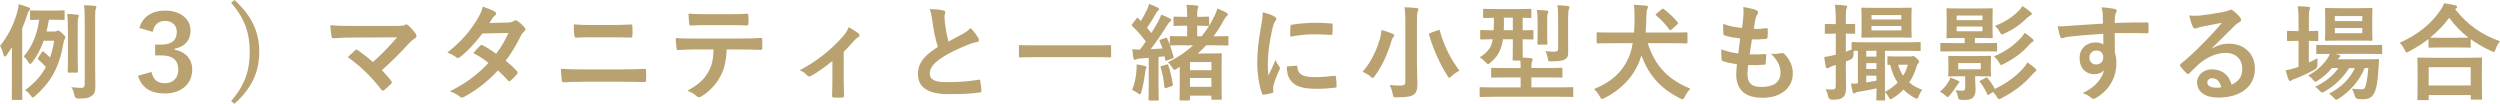
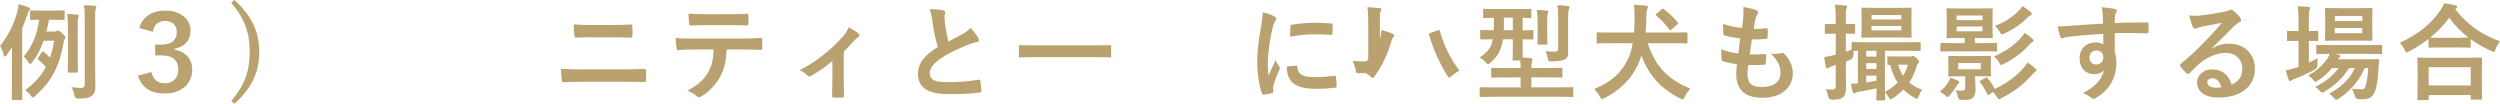
<svg xmlns="http://www.w3.org/2000/svg" id="_レイヤー_2" data-name="レイヤー 2" width="572.11" height="23.76" viewBox="0 0 572.11 23.76">
  <defs>
    <style>
      .cls-1 {
        fill: #b9a26f;
        stroke-width: 0px;
      }
    </style>
  </defs>
  <g id="text">
    <g>
      <g>
        <path class="cls-1" d="M2.71,13.85c0-.84,0-1.94.02-3.02-.38.6-.79,1.2-1.22,1.8-.14.19-.29.31-.38.31-.17,0-.29-.19-.38-.62-.14-.65-.41-1.3-.74-1.8,1.73-2.23,3.1-4.68,3.94-7.78.17-.55.29-1.22.31-1.78.84.24,1.49.41,2.23.7.26.1.41.22.41.38s-.1.29-.26.46c-.14.14-.24.36-.43.98-.34,1.06-.72,2.04-1.13,3v12.46c0,2.38.02,3.55.02,3.67,0,.24,0,.26-.26.26h-1.9c-.22,0-.24-.02-.24-.26,0-.14.02-1.3.02-3.67v-5.09ZM12.41,7.22c.24,0,.43-.05.55-.12.14-.07.22-.12.34-.12.19,0,.38.12.98.67.55.53.67.7.67.91,0,.14-.05.29-.17.43s-.19.38-.31,1.15c-1.03,5.71-3.05,8.81-6.46,11.86-.24.19-.38.31-.5.31-.14,0-.29-.17-.55-.53-.41-.55-.77-.86-1.2-1.18,2.06-1.49,3.62-3.17,4.73-5.26-.65-.74-1.1-1.2-1.68-1.66-.24-.19-.22-.26-.07-.48l.84-1.27c.14-.22.24-.24.43-.07.55.46,1.01.84,1.44,1.3.41-1.15.72-2.42.94-3.84h-2.4c-.7,1.99-1.58,3.62-2.66,4.99-.17.22-.31.34-.43.34s-.24-.14-.41-.43c-.31-.53-.67-.96-1.06-1.3,1.99-2.3,3.12-5.21,3.53-8.4-1.25.02-1.7.05-1.82.05-.24,0-.26-.02-.26-.26v-1.68c0-.24.02-.26.26-.26.14,0,.67.05,2.35.05h2.71c1.66,0,2.18-.05,2.35-.05.22,0,.24.02.24.26v1.68c0,.24-.02.26-.24.26-.17,0-.7-.05-2.35-.05h-1.01c-.17.96-.34,1.85-.55,2.69h1.78ZM15.53,6.77c0-1.58-.02-2.47-.14-3.58.79.02,1.75.1,2.3.17.24.02.34.14.34.24,0,.22-.12.38-.17.58-.07.34-.07.79-.07,2.57v6.46c0,2.04.05,3,.05,3.14,0,.24-.02.26-.26.26h-1.82c-.24,0-.26-.02-.26-.26,0-.17.05-1.1.05-3.14v-6.43ZM21.77,14.67c0,1.68.05,3.74.05,4.94s-.12,1.82-.84,2.33c-.65.46-1.1.62-3.05.62q-.77,0-.91-.77c-.12-.72-.36-1.39-.7-1.85.94.12,1.75.17,2.18.17.65,0,.89-.17.89-.94V4.58c0-1.54-.02-2.3-.17-3.38.89.02,1.7.05,2.47.14.22.02.36.14.36.26,0,.19-.07.34-.14.5-.14.29-.14.79-.14,2.42v10.13Z" />
        <path class="cls-1" d="M31.9,6.38c.74-2.59,2.93-3.96,5.88-3.96,3.53,0,5.83,1.94,5.83,4.61,0,2.16-1.39,3.74-3.72,4.13v.17c2.62.53,4.1,2.18,4.1,4.61,0,3.24-2.5,5.45-6.22,5.45-3.22,0-5.33-1.22-6.19-4.06l3.07-.86c.46,1.82,1.39,2.57,3.1,2.57,1.82,0,3.05-1.18,3.05-3.07,0-2.04-1.1-3.29-3.84-3.29h-1.46v-2.47h1.34c2.52,0,3.62-1.08,3.62-2.88,0-1.63-1.1-2.54-2.74-2.54-1.37,0-2.47.79-2.76,2.5l-3.07-.89Z" />
        <path class="cls-1" d="M53.64,0c3.94,3.55,5.69,7.27,5.69,11.88s-1.73,8.35-5.69,11.88l-.74-.67c3.14-3.58,4.25-6.98,4.25-11.21s-1.08-7.63-4.25-11.21l.74-.67Z" />
      </g>
      <g>
-         <path class="cls-1" d="M90.65,5.93c1.39,0,1.68-.07,1.99-.22.12-.07.24-.12.34-.12.14,0,.29.07.41.19.65.58,1.2,1.18,1.73,1.92.12.19.19.36.19.53,0,.19-.1.36-.31.5-.5.36-.84.58-1.15.91-2.06,2.28-4.3,4.51-6.46,6.43.77.77,1.42,1.51,2.11,2.4.12.14.17.24.17.36s-.07.24-.22.38c-.48.48-1.01.98-1.56,1.42-.12.07-.22.12-.31.12s-.19-.07-.29-.22c-2.33-3-4.75-5.35-7.7-7.46.48-.46,1.3-1.22,1.73-1.61.1-.07.19-.12.26-.12.1,0,.19.07.34.17,1.25.91,2.4,1.75,3.41,2.69,2.02-1.75,3.77-3.6,5.54-5.66l-10.1.05c-1.39,0-3.17.05-4.46.17-.31,0-.38-.14-.43-.43-.14-.84-.24-1.68-.29-2.57,1.63.17,3.58.17,5.23.17h9.84Z" />
-         <path class="cls-1" d="M116.26,5.16c.7-.02,1.01-.17,1.32-.36.17-.12.29-.17.41-.17s.26.07.43.19c.53.31,1.2.96,1.63,1.46.14.14.19.29.19.43s-.07.29-.26.46c-.24.22-.48.46-.72.91-1.03,2.04-2.16,4.01-3.53,5.81.98.79,1.9,1.63,2.59,2.42.1.1.14.22.14.34,0,.1-.05.22-.14.31-.34.41-1.08,1.18-1.49,1.51-.1.07-.19.12-.29.12-.07,0-.17-.05-.26-.14-.58-.67-1.54-1.63-2.33-2.33-2.45,2.64-4.92,4.51-7.66,6-.22.12-.41.22-.6.22-.14,0-.29-.07-.46-.22-.77-.62-1.44-.94-2.28-1.22,3.72-1.9,6.12-3.62,8.83-6.5-.91-.74-1.99-1.49-3.46-2.26.53-.58,1.03-1.2,1.58-1.7.1-.1.19-.17.31-.17.07,0,.14.05.24.1.86.41,1.92,1.1,3.1,1.92,1.15-1.49,2.04-3.05,2.81-4.75l-5.95.12c-1.97,2.52-3.53,4.18-5.14,5.4-.17.12-.31.22-.48.22-.12,0-.26-.05-.38-.17-.6-.43-1.22-.77-2.02-1.1,3.36-2.66,5.16-4.87,6.79-7.54.77-1.3,1.08-1.94,1.3-2.95.82.29,2.06.7,2.81,1.18.19.1.26.24.26.38,0,.17-.12.36-.29.48-.22.14-.38.34-.5.5-.19.34-.34.58-.74,1.2l4.22-.1Z" />
        <path class="cls-1" d="M133.25,18.72c-1.56,0-3.14.02-4.32.12-.24,0-.31-.14-.36-.46-.1-.55-.14-1.37-.22-2.64,1.73.12,3.46.14,4.97.14h8.74c2.66,0,4.3-.07,5.4-.12.31,0,.38.12.38.43.05.67.05,1.42,0,2.09,0,.36-.05.5-.36.5-1.15-.05-3.62-.07-5.26-.07h-8.98ZM135.46,8.52c-1.51,0-2.57.05-3.67.1-.24,0-.31-.14-.34-.5-.12-.74-.14-1.56-.14-2.54,1.51.12,2.64.14,4.08.14h4.75c1.85,0,3.29-.07,4.32-.12.19,0,.26.12.26.41.05.7.05,1.44,0,2.14-.02.34-.07.46-.31.46-1.13-.05-2.66-.07-4.2-.07h-4.75Z" />
        <path class="cls-1" d="M166.3,11.31c-.14,2.69-.48,4.3-1.42,6.12-.96,1.87-2.69,3.62-4.22,4.54-.26.17-.5.29-.72.29-.17,0-.34-.07-.5-.24-.48-.48-1.3-.96-2.14-1.27,2.35-1.27,3.77-2.45,4.78-4.27.89-1.58,1.13-2.88,1.22-5.16h-4.56c-1.2,0-2.38.07-3.6.14-.22.02-.29-.14-.31-.46-.12-.67-.19-1.58-.19-2.3,1.34.12,2.69.12,4.08.12h10.78c1.87,0,3.26-.05,4.68-.14.24,0,.26.14.26.48.02.31.02,1.54,0,1.85,0,.31-.14.41-.36.41-1.25-.05-2.9-.1-4.56-.1h-3.22ZM161.54,5.74c-1.1,0-2.06.05-3.41.1-.31,0-.38-.12-.41-.41-.07-.58-.1-1.44-.17-2.3,1.68.1,2.9.12,3.98.12h5.38c1.34,0,2.86-.02,4.06-.1.24,0,.29.14.29.46.05.58.05,1.18,0,1.75,0,.34-.05.46-.31.46-1.3-.05-2.71-.07-4.03-.07h-5.38Z" />
        <path class="cls-1" d="M193.08,17.98c0,1.15.05,2.69.07,3.91.02.29-.12.41-.41.43-.62.05-1.32.05-1.94,0-.26-.02-.41-.14-.38-.43.02-1.37.07-2.57.07-3.84v-4.1c-1.63,1.37-3.74,2.83-4.97,3.46-.1.07-.22.1-.31.1-.17,0-.36-.1-.48-.24-.43-.5-1.08-.98-1.73-1.2,3.77-1.97,7.03-4.49,9.96-7.8.55-.65.96-1.25,1.27-2.06.82.48,1.82,1.1,2.21,1.44.17.14.26.31.26.43,0,.17-.12.34-.36.46-.31.17-.86.74-1.08.98-.62.72-1.34,1.51-2.18,2.33v6.14Z" />
        <path class="cls-1" d="M215.88,2.38c.29.07.43.19.43.38,0,.34-.17.67-.17,1.01,0,.48.07,1.06.12,1.61.22,1.68.46,2.88.77,4.13,1.2-.65,2.06-1.1,3.41-1.82.7-.41,1.27-.82,1.66-1.3.77.79,1.39,1.63,1.75,2.26.1.14.17.34.17.5,0,.24-.14.43-.48.48-.72.12-1.54.41-2.3.72-2.06.84-3.98,1.73-5.64,2.81-2.09,1.37-2.83,2.5-2.83,3.62,0,1.42,1.06,2.02,3.82,2.02,3.02,0,5.47-.22,7.32-.55.26-.05.38,0,.43.29.12.65.19,1.51.24,2.23.02.26-.14.38-.43.41-2.18.29-4.1.36-7.15.36-4.54,0-6.94-1.49-6.94-4.61,0-2.66,1.75-4.42,4.56-6.19-.58-1.85-1.01-4.01-1.25-5.86-.17-1.27-.34-2.11-.62-2.78,1.15,0,2.26.07,3.14.29Z" />
        <path class="cls-1" d="M236.49,13.08c-2.16,0-2.9.05-3.05.05-.24,0-.26-.02-.26-.24v-2.33c0-.22.02-.24.26-.24.14,0,.89.05,3.05.05h14.47c2.16,0,2.9-.05,3.05-.05.24,0,.26.02.26.24v2.33c0,.22-.02.24-.26.24-.14,0-.89-.05-3.05-.05h-14.47Z" />
-         <path class="cls-1" d="M271.2,10.35c-2.3,0-3.05.05-3.22.05-.12,0-.17,0-.22-.02.29.82.55,1.7.79,2.62.05.22,0,.31-.29.41l-1.18.43c-.34.12-.38.07-.43-.19l-.14-.77-1.39.14v6.58c0,2.21.05,3.02.05,3.14,0,.24-.02.26-.26.26h-1.82c-.24,0-.26-.02-.26-.26,0-.14.05-.94.05-3.14v-6.36l-1.92.14c-.41.02-.72.1-.91.19-.14.07-.22.1-.36.1-.17,0-.26-.14-.31-.38-.1-.58-.19-1.27-.26-2.04.65.07,1.15.1,1.75.1.48-.6.91-1.22,1.34-1.85-.91-1.25-1.97-2.45-3.1-3.53-.1-.1-.12-.17-.12-.22,0-.1.07-.17.17-.31l.89-1.18c.19-.24.26-.26.43-.07l.6.62c.5-.82,1.03-1.75,1.44-2.66.22-.48.31-.79.43-1.27.7.26,1.42.58,1.99.86.22.12.31.24.31.38s-.1.24-.22.31c-.19.12-.29.26-.46.58-.72,1.27-1.3,2.23-2.09,3.36l1.01,1.18c.55-.89,1.08-1.78,1.58-2.69.26-.5.48-.96.67-1.51.65.26,1.42.55,1.99.89.22.12.29.19.29.34,0,.17-.07.26-.26.38-.24.17-.38.38-.74.94-1.25,1.99-2.54,3.86-3.7,5.35.89-.02,1.8-.1,2.71-.17-.19-.55-.41-1.08-.65-1.61-.1-.22-.05-.31.24-.41l1.08-.38c.26-.1.31-.05.41.14.22.46.41.91.6,1.42v-1.73c0-.24.02-.26.26-.26.17,0,.91.05,3.22.05h.48v-2.42h-.46c-1.73,0-2.28.05-2.4.05-.24,0-.26-.02-.26-.26v-1.61c0-.24.02-.26.26-.26.12,0,.67.05,2.4.05h.46v-.22c0-1.3-.02-1.92-.17-2.54.89.02,1.54.07,2.35.17.24,0,.38.12.38.26,0,.19-.07.31-.14.48-.1.22-.12.58-.12,1.39v.46h.05c1.7,0,2.23-.05,2.38-.05.26,0,.29.02.29.26v1.61c0,.24-.02.26-.29.26-.14,0-.67-.05-2.38-.05h-.05v2.42h1.01c1.22-1.49,2.21-3.1,3.02-4.78.29-.6.43-1.01.58-1.58.74.29,1.61.67,2.09.98.19.12.31.24.31.41,0,.14-.07.24-.26.36-.19.19-.34.34-.67.94-.74,1.37-1.51,2.57-2.33,3.67,2.23,0,3-.05,3.14-.05.24,0,.26.02.26.26v1.61c0,.26-.02.29-.26.29-.14,0-.91-.05-3.17-.05h-1.66c-.58.65-1.22,1.27-1.92,1.87h2.81c1.54,0,2.26-.05,2.42-.05.24,0,.26.02.26.26,0,.17-.05.89-.05,3.41v2.52c0,3.34.05,4.03.05,4.18,0,.24-.02.26-.26.26h-1.87c-.24,0-.26-.02-.26-.26v-.67h-4.9v.82c0,.26-.02.29-.29.29h-1.8c-.26,0-.29-.02-.29-.29,0-.12.05-.82.05-4.06v-3.36c-.22.14-.43.29-.65.41-.26.17-.43.29-.55.29-.17,0-.29-.14-.5-.5-.29-.48-.62-.89-1.01-1.22,2.33-1.15,4.2-2.45,5.76-3.89h-1.85ZM260.06,16.25c.05-.53.07-.94.05-1.51.72.1,1.44.22,1.85.34.29.07.41.19.41.29,0,.12-.02.22-.12.36-.07.12-.14.48-.19.89-.17,1.32-.46,3.02-.86,4.39-.12.41-.19.58-.34.58-.12,0-.29-.1-.53-.29-.31-.24-.77-.5-1.25-.7.53-1.27.86-2.74.98-4.34ZM266.95,14.76c.29-.07.34-.07.41.17.43,1.27.77,2.69,1.03,4.32.05.24.07.34-.26.46l-1.2.41c-.36.12-.43.07-.46-.19-.17-1.73-.43-3.19-.86-4.46-.07-.24-.05-.31.24-.38l1.1-.31ZM272.33,14.21v1.85h4.9v-1.85h-4.9ZM277.22,19.87v-2.02h-4.9v2.02h4.9Z" />
        <path class="cls-1" d="M291.53,3.72c.41.22.55.36.55.58,0,.17-.05.24-.36.72-.24.43-.36.77-.58,1.7-.67,2.98-1.01,5.93-1.01,7.75,0,1.18.05,1.97.14,2.81.5-1.1.94-1.9,1.63-3.58.19.6.5.98.84,1.51.07.12.17.26.17.36,0,.17-.05.26-.12.38-.55,1.25-1.01,2.28-1.37,3.62-.05.14-.07.41-.07.74,0,.29.05.48.05.67,0,.17-.1.26-.31.31-.6.17-1.27.31-1.97.38-.17.02-.26-.1-.31-.26-.67-1.68-1.1-4.73-1.1-7.15,0-2.16.26-4.78.82-7.87.31-1.78.43-2.57.43-3.58,1.08.26,1.85.5,2.57.89ZM296.66,15.03c.19-.02.24.1.24.36.14,1.66,1.3,2.26,3.91,2.26,1.8,0,2.98-.12,4.58-.31.24-.02.29,0,.34.31.07.5.14,1.44.14,2.06,0,.29,0,.31-.41.36-1.63.19-2.78.26-3.91.26-3.55,0-5.21-.58-6.24-1.99-.6-.77-.84-1.99-.84-3.12l2.18-.19ZM295.32,6.05c.02-.29.1-.36.34-.41,1.42-.26,4.1-.43,5.21-.43,1.44,0,2.54.05,3.55.14.5.02.55.07.55.31,0,.72,0,1.37-.05,2.04-.02.22-.1.31-.31.29-1.44-.1-2.69-.14-3.91-.14-1.61,0-3.17.14-5.45.55.02-1.34.02-1.94.07-2.35Z" />
-         <path class="cls-1" d="M315.77,8.95c.19-.7.34-1.42.38-2.09.79.19,1.78.55,2.5.84.26.12.41.24.41.38,0,.17-.07.29-.19.38-.14.17-.34.48-.46.96-.84,2.86-2.02,5.54-3.79,7.97-.22.31-.34.46-.46.46s-.26-.12-.53-.34c-.53-.46-1.27-.86-1.8-1.08,1.9-2.18,3.17-4.87,3.94-7.49ZM324.26,14.47c0,1.68.1,3.6.1,4.78,0,1.34-.29,2.02-.86,2.42-.65.43-1.54.58-3.89.6-.74,0-.74.02-.89-.74-.17-.79-.41-1.61-.72-2.09.96.12,1.66.14,2.54.14.77,0,1.06-.17,1.06-.94V5.09c0-1.54-.02-2.3-.19-3.43.89.02,1.97.1,2.78.19.24.02.41.14.41.26,0,.22-.1.36-.17.53-.14.29-.17.77-.17,2.4v9.43ZM329.06,6.91c.34-.12.36-.12.43.14.98,3.53,2.59,6.62,4.49,9.1-.5.26-1.25.77-1.8,1.27-.26.24-.41.36-.53.36-.14,0-.24-.14-.43-.46-1.61-2.52-3.31-6.17-4.18-9.36-.07-.29-.02-.31.34-.43l1.68-.62Z" />
+         <path class="cls-1" d="M315.77,8.95c.19-.7.34-1.42.38-2.09.79.19,1.78.55,2.5.84.26.12.41.24.41.38,0,.17-.07.29-.19.38-.14.17-.34.48-.46.96-.84,2.86-2.02,5.54-3.79,7.97-.22.31-.34.46-.46.46s-.26-.12-.53-.34c-.53-.46-1.27-.86-1.8-1.08,1.9-2.18,3.17-4.87,3.94-7.49Zc0,1.68.1,3.6.1,4.78,0,1.34-.29,2.02-.86,2.42-.65.43-1.54.58-3.89.6-.74,0-.74.02-.89-.74-.17-.79-.41-1.61-.72-2.09.96.12,1.66.14,2.54.14.77,0,1.06-.17,1.06-.94V5.09c0-1.54-.02-2.3-.19-3.43.89.02,1.97.1,2.78.19.24.02.41.14.41.26,0,.22-.1.36-.17.53-.14.29-.17.77-.17,2.4v9.43ZM329.06,6.91c.34-.12.36-.12.43.14.98,3.53,2.59,6.62,4.49,9.1-.5.26-1.25.77-1.8,1.27-.26.24-.41.36-.53.36-.14,0-.24-.14-.43-.46-1.61-2.52-3.31-6.17-4.18-9.36-.07-.29-.02-.31.34-.43l1.68-.62Z" />
        <path class="cls-1" d="M341.85,22.15c-2.11,0-2.86.05-3,.05-.24,0-.24-.02-.24-.26v-1.75c0-.22,0-.24.24-.24.14,0,.89.05,3,.05h6.14v-2.28h-3.17c-2.33,0-3.14.05-3.29.05-.26,0-.29-.02-.29-.26v-1.7c0-.26.02-.29.29-.29.14,0,.96.05,3.29.05h3.17c0-.6-.02-1.13-.07-1.7h-1.51c-.24,0-.26-.02-.26-.29,0-.14.05-.94.05-2.69v-1.9h-2.26c-.12.82-.29,1.54-.53,2.16-.48,1.32-1.22,2.26-2.35,3.19-.26.24-.41.36-.53.36-.14,0-.26-.14-.55-.46-.43-.46-.89-.84-1.37-1.1,1.34-.84,2.26-1.82,2.66-2.86.12-.34.24-.77.34-1.3-1.8.02-2.5.05-2.62.05-.24,0-.26-.02-.26-.29v-1.61c0-.24.02-.26.26-.26.12,0,.86.05,2.83.05.02-.5.05-1.03.05-1.63v-1.22c-1.51.02-2.09.05-2.21.05-.24,0-.26-.02-.26-.26v-1.58c0-.24.02-.26.26-.26.14,0,.84.05,2.93.05h4.66c2.09,0,2.78-.05,2.93-.05.24,0,.26.02.26.26v1.58c0,.24-.02.26-.26.26-.12,0-.58-.02-1.73-.05v2.86c1.51,0,2.09-.05,2.21-.05.24,0,.26.02.26.26v1.61c0,.26-.02.29-.26.29-.12,0-.7-.02-2.21-.05v1.9c0,1.15,0,1.87.02,2.28.65.02,1.25.07,1.9.14.19.02.34.14.34.29,0,.19-.05.34-.12.5-.1.24-.14.6-.14,1.46h3.53c2.35,0,3.17-.05,3.31-.05.24,0,.26.02.26.29v1.7c0,.24-.02.26-.26.26-.14,0-.96-.05-3.31-.05h-3.53v2.28h6.36c2.11,0,2.83-.05,2.98-.05.24,0,.24.02.24.24v1.75c0,.24,0,.26-.24.26-.14,0-.86-.05-2.98-.05h-14.95ZM346.2,6.91v-2.86h-2.04v1.54c0,.46,0,.91-.02,1.32h2.06ZM351.86,4.68c0-.84-.02-1.54-.17-2.4.91.02,1.44.07,2.26.14.24.02.36.14.36.26,0,.17-.02.26-.1.41-.1.19-.14.55-.14,1.58v2.98c0,1.46.05,2.14.05,2.28,0,.26-.02.29-.29.29h-1.75c-.24,0-.26-.02-.26-.29,0-.14.05-.82.05-2.28v-2.98ZM358.85,8.81c0,1.25.02,2.33.02,3.17,0,.74-.12,1.2-.7,1.58-.43.29-1.32.48-3.12.48-.72,0-.74,0-.86-.74-.1-.55-.26-1.08-.53-1.61.79.1,1.49.14,2.02.14.7,0,.89-.22.89-.79v-6.79c0-1.3-.02-2.18-.19-3.05.91.02,1.56.07,2.4.17.24.02.38.14.38.26,0,.22-.07.38-.14.55-.12.26-.17.77-.17,2.02v4.61Z" />
        <path class="cls-1" d="M368.71,9.89c-2.18,0-2.93.05-3.07.05-.24,0-.26-.02-.26-.26v-2.02c0-.24.02-.26.26-.26.14,0,.89.05,3.07.05h5.23c.07-1.08.12-2.26.12-3.48,0-1.56-.05-2.21-.14-2.86.82.02,1.94.1,2.74.17.36.05.46.14.46.29,0,.17-.07.31-.14.5-.12.24-.19.62-.22,1.78-.02,1.22-.07,2.42-.17,3.6h6.22c2.21,0,2.93-.05,3.1-.05.24,0,.26.02.26.26v2.02c0,.24-.02.26-.26.26-.17,0-.89-.05-3.1-.05h-5.74c1.75,5.4,4.8,8.38,9.74,10.39-.5.58-.94,1.22-1.27,1.87-.22.41-.31.58-.48.58-.12,0-.29-.07-.55-.19-4.13-2.11-7.03-4.87-8.88-9.84-.24.77-.5,1.49-.82,2.16-1.44,3.12-4.01,5.74-7.63,7.58-.29.12-.46.22-.58.22-.17,0-.26-.17-.48-.55-.34-.62-.79-1.22-1.32-1.73,4.1-1.7,6.38-3.89,7.8-6.96.48-1.01.82-2.21,1.03-3.53h-4.92ZM380.26,2.14c.24-.22.29-.19.5-.05,1.13.86,2.16,1.8,3.17,3.02.17.19.17.24-.1.48l-1.3,1.15c-.29.24-.31.26-.48.05-.86-1.2-1.92-2.3-3.02-3.22-.1-.07-.14-.14-.14-.22s.07-.14.22-.26l1.15-.96Z" />
        <path class="cls-1" d="M399.89,16.83c0,2.21.96,3.07,3.19,3.07,2.81,0,4.37-1.08,4.37-3.24,0-1.34-.34-2.45-2.16-4.37.96.12,1.49,0,2.45-.14.17-.05.36-.02.5.1,1.32,1.25,2.04,2.88,2.04,4.51,0,3.41-2.78,5.62-6.91,5.62s-6.05-1.92-6.05-5.42c0-.5.07-1.18.17-2.26-1.44-.22-2.4-.43-3.26-.72-.17-.05-.24-.17-.26-.46-.07-.74-.1-1.49-.05-2.23,1.44.53,2.52.79,3.89.94.12-.89.31-2.45.41-3.43-1.68-.22-2.54-.36-3.46-.67-.29-.07-.38-.19-.38-.41-.02-.58-.07-1.37-.07-2.23,1.63.53,2.78.74,4.34.91.19-1.39.26-2.04.31-2.76.05-.67.05-1.37-.02-2.02,1.1.14,2.35.46,2.88.67.34.12.53.34.53.55,0,.17-.07.31-.19.46-.17.17-.29.48-.43,1.03-.12.55-.26,1.37-.38,2.26.96.07,1.94,0,2.95-.14.17,0,.24.12.24.29.02.58.02,1.25-.05,1.8,0,.26-.1.34-.38.36-1.06.12-2.14.14-3.19.12-.14.84-.38,2.47-.53,3.43,1.27.02,2.26,0,3.41-.07.31-.05.38.05.38.26,0,.43-.05,1.3-.12,1.8-.02.29-.1.38-.34.38-1.2.1-2.45.1-3.67.07-.12.94-.14,1.51-.14,1.94Z" />
        <path class="cls-1" d="M422.4,15.1c0,2.3.07,3.6.07,4.8,0,1.32-.22,1.97-.74,2.38-.53.41-1.06.53-2.45.53q-.74.02-.91-.72c-.14-.74-.38-1.27-.58-1.68.53.07.94.07,1.54.07s.77-.22.77-.91v-4.7l-.72.22c-.43.14-.72.31-.86.41-.12.1-.24.14-.36.14-.14,0-.24-.07-.31-.31-.17-.65-.29-1.42-.38-2.28.72-.1,1.37-.22,2.21-.43l.43-.1v-4.82h-.14c-1.51,0-1.99.05-2.11.05-.24,0-.26-.02-.26-.26v-1.73c0-.26.02-.29.26-.29.12,0,.6.05,2.11.05h.14v-1.03c0-1.54-.05-2.3-.19-3.41.86.02,1.58.07,2.42.19.24.02.38.12.38.24,0,.19-.1.34-.17.5-.12.29-.14.79-.14,2.42v1.08c1.27,0,1.7-.05,1.87-.05.24,0,.26.02.26.29v1.73c0,.24-.02.26-.26.26-.17,0-.6-.05-1.87-.05v4.15c.41-.14.86-.31,1.32-.5v-1.42c0-.26.02-.29.26-.29.14,0,.96.05,3.31.05h8.69c2.35,0,3.17-.05,3.31-.05.22,0,.24.02.24.26v1.49c0,.26-.02.29-.24.29-.14,0-.96-.05-3.31-.05h-4.63v9.43c1.18-.67,2.14-1.37,2.9-2.14-.79-1.2-1.34-2.54-1.7-4.08-.22.02-.34.02-.38.02-.24,0-.26-.02-.26-.26v-1.42c0-.26.02-.29.26-.29.12,0,.58.05,2.11.05h2.74c.19,0,.36,0,.48-.05.1-.02.17-.07.29-.07.14,0,.38.12.79.5.43.43.58.65.58.79,0,.19-.1.29-.19.38-.19.17-.31.46-.38.74-.38,1.34-.94,2.54-1.68,3.65.84.72,1.82,1.27,2.98,1.68-.31.34-.6.91-.84,1.51-.14.38-.24.53-.41.53-.12,0-.29-.07-.55-.22-.96-.53-1.78-1.15-2.5-1.87-.7.72-1.49,1.37-2.42,1.97-.26.14-.41.24-.53.24-.17,0-.26-.17-.46-.53-.24-.43-.55-.82-.82-1.08,0,1.01.05,1.56.05,1.63,0,.24-.02.26-.26.26h-1.51c-.24,0-.26-.02-.26-.26,0-.12.02-.91.05-2.5-1.61.34-3.05.62-4.2.79-.31.05-.5.12-.62.22-.14.1-.22.14-.38.14-.12,0-.22-.1-.29-.38-.12-.48-.26-1.15-.36-1.85.5,0,1.03-.02,1.58-.07v-7.46c-.46,0-.77,0-.96.02-.02.29-.05.6-.05.96q-.02.77-.72,1.06c-.34.14-.67.29-1.01.41v1.01ZM434.21,1.8c2.14,0,2.86-.05,3-.05.24,0,.26.02.26.26,0,.14-.05.7-.05,1.94v2.47c0,1.27.05,1.82.05,1.97,0,.22-.02.24-.26.24-.14,0-.86-.05-3-.05h-4.97c-2.11,0-2.86.05-3.02.05-.24,0-.26-.02-.26-.24,0-.17.05-.7.05-1.97v-2.47c0-1.25-.05-1.78-.05-1.94,0-.24.02-.26.26-.26.17,0,.91.05,3.02.05h4.97ZM427.08,11.62v1.34h2.33v-1.34h-2.33ZM429.41,15.79v-1.34h-2.33v1.34h2.33ZM429.41,17.31h-2.33v1.56c.7-.12,1.46-.24,2.33-.41v-1.15ZM428.28,4.46h6.82v-1.01h-6.82v1.01ZM435.1,5.95h-6.82v1.01h6.82v-1.01ZM434.38,14.81c.26.94.65,1.78,1.13,2.52.48-.77.84-1.61,1.1-2.52h-2.23Z" />
        <path class="cls-1" d="M445.89,18.72c.19-.31.34-.62.43-.96.55.19,1.15.41,1.66.67.26.12.41.22.41.34,0,.1-.05.19-.17.29-.14.12-.36.46-.53.72-.34.55-.91,1.34-1.44,1.97-.26.29-.41.46-.55.46s-.29-.12-.53-.36c-.43-.43-.84-.65-1.25-.86.89-.74,1.44-1.37,1.97-2.26ZM447.43,11.74c-2.23,0-3,.05-3.14.05-.24,0-.26-.02-.26-.26v-1.42c0-.26.02-.29.26-.29.14,0,.91.05,3.14.05h2.18v-1.18h-1.03c-2.02,0-2.71.05-2.88.05-.24,0-.26-.02-.26-.26,0-.14.05-.67.05-1.97v-2.42c0-1.27-.05-1.8-.05-1.94,0-.24.02-.26.26-.26.17,0,.86.05,2.88.05h4.3c2.02,0,2.71-.05,2.86-.05.26,0,.29.02.29.26,0,.14-.05.67-.05,1.94v2.42c0,1.3.05,1.82.05,1.97,0,.24-.02.26-.29.26-.14,0-.84-.05-2.86-.05h-.94v1.18h1.68c2.26,0,3-.05,3.14-.05.24,0,.26.02.26.29v1.42c0,.24-.02.26-.26.26-.14,0-.89-.05-3.14-.05h-6.19ZM452.62,12.82c1.92,0,2.59-.05,2.76-.05.24,0,.26.02.26.26,0,.14-.05.48-.05,1.42v1.34c0,.96.05,1.3.05,1.44,0,.24-.02.26-.26.26-.17,0-.84-.05-2.76-.05h-.62v.55c0,.79.1,1.61.1,2.5,0,.94-.26,1.63-.84,2.04-.46.31-1.01.34-2.28.34q-.77.02-.86-.48c-.14-.77-.36-1.27-.6-1.75.46.07,1.01.12,1.46.12.6,0,.74-.19.74-.74v-2.57h-.89c-1.94,0-2.57.05-2.74.05-.24,0-.26-.02-.26-.26,0-.17.05-.48.05-1.44v-1.34c0-.94-.05-1.25-.05-1.42,0-.24.02-.26.26-.26.17,0,.79.05,2.74.05h3.79ZM447.77,4.61h5.9v-1.06h-5.9v1.06ZM453.67,6.07h-5.9v1.08h5.9v-1.08ZM453.29,14.43h-5.16v1.42h5.16v-1.42ZM454.39,17.81c.29-.14.29-.12.48.1.65.74,1.2,1.58,1.63,2.45,2.83-1.39,4.94-2.95,6.58-4.82.36-.43.58-.72.89-1.27.7.46,1.22.89,1.78,1.39.19.17.26.29.26.43,0,.17-.12.24-.29.34-.19.12-.38.34-.79.79-1.85,2.09-4.03,3.77-6.86,5.23-.29.17-.48.24-.6.24-.17,0-.26-.12-.43-.41-.29-.5-.6-.89-.98-1.22l-.86.58c-.29.19-.31.14-.43-.1-.48-1.01-.98-1.9-1.66-2.74-.17-.22-.1-.26.19-.41l1.1-.58ZM465.12,8.9c.22.19.24.29.24.41,0,.14-.12.26-.29.34-.24.1-.41.24-.79.7-1.49,1.7-3.43,3.1-5.78,4.3-.26.14-.43.22-.55.22-.17,0-.26-.17-.48-.58-.34-.58-.72-1.01-1.15-1.39,2.78-1.15,4.82-2.74,6.22-4.32.34-.38.55-.67.79-1.06.77.5,1.27.89,1.8,1.39ZM464.69,2.76c.17.14.29.26.29.41s-.1.24-.26.31c-.19.1-.5.34-.86.62-1.39,1.42-3,2.57-5.18,3.58-.26.12-.43.19-.55.19-.17,0-.26-.14-.48-.53-.36-.65-.7-1.03-1.1-1.44,2.47-.94,4.08-2.06,5.54-3.55.29-.31.5-.6.74-.96.72.46,1.42.96,1.87,1.37Z" />
        <path class="cls-1" d="M481.22,3.41c-.05-.7-.1-1.03-.29-1.75,1.08.07,2.23.22,2.81.34.41.07.67.24.67.46,0,.19-.07.31-.22.55-.07.14-.14.38-.19.7-.02.31-.02.62-.05,1.54,2.59-.1,5.06-.12,7.37-.12.29,0,.34.05.36.36.02.6.02,1.22,0,1.82,0,.26-.12.34-.41.31-2.5-.07-4.82-.07-7.32-.05,0,1.46,0,3,.02,4.46.24.65.36,1.58.36,2.38,0,2.78-1.13,5.69-4.27,7.75-.41.26-.72.46-.94.46s-.48-.17-.72-.36c-.55-.46-1.2-.77-1.82-.96,2.81-1.25,4.49-3.26,4.92-5.28-.48.7-1.46.96-2.26.96-1.9,0-3.34-1.37-3.34-3.67s1.68-3.6,3.62-3.6c.72,0,1.44.14,1.82.48,0-.84-.02-1.66-.02-2.45-3.02.17-6.41.46-8.3.72-.53.07-.91.29-1.13.29-.24,0-.34-.1-.41-.34-.19-.48-.41-1.44-.6-2.42.89.1,1.66,0,2.93-.1,1.46-.12,4.56-.31,7.44-.48-.02-.74-.02-1.34-.05-1.99ZM478.15,13.13c0,1.06.67,1.63,1.54,1.63s1.63-.55,1.63-1.66c0-.98-.62-1.54-1.58-1.54-.74,0-1.58.5-1.58,1.56Z" />
        <path class="cls-1" d="M506.25,11.07c1.34-.77,2.47-1.08,3.82-1.08,3.5,0,5.95,2.3,5.95,5.76,0,4.01-3.24,6.58-8.38,6.58-3.02,0-4.85-1.3-4.85-3.53,0-1.61,1.51-2.93,3.38-2.93,2.26,0,3.91,1.2,4.51,3.5,1.68-.77,2.45-1.82,2.45-3.65,0-2.18-1.54-3.62-3.77-3.62-1.99,0-4.2.89-6.14,2.54-.7.62-1.37,1.32-2.09,2.04-.17.17-.29.26-.41.26-.1,0-.22-.07-.36-.22-.5-.43-1.03-1.06-1.42-1.56-.14-.19-.07-.36.12-.55,1.87-1.51,3.53-3.05,5.69-5.3,1.49-1.54,2.62-2.74,3.72-4.1-1.44.26-3.14.6-4.63.91-.31.07-.62.14-1.01.29-.12.05-.36.12-.48.12-.24,0-.41-.12-.53-.41-.29-.55-.5-1.22-.84-2.59.72.1,1.51.1,2.23.05,1.46-.14,3.58-.46,5.45-.82.6-.12,1.08-.24,1.32-.36.12-.07.34-.19.46-.19.24,0,.38.07.55.19.72.55,1.2,1.03,1.61,1.54.19.22.26.38.26.58,0,.24-.14.46-.41.58-.41.19-.6.36-1.06.77-1.75,1.7-3.36,3.38-5.18,5.14l.02.07ZM506.28,17.91c-.7,0-1.15.41-1.15.91,0,.74.65,1.25,2.09,1.25.43,0,.74-.02,1.1-.1-.31-1.32-1.03-2.06-2.04-2.06Z" />
        <path class="cls-1" d="M528.36,14.31c.65-.31,1.32-.62,1.99-.98-.02.41-.02.96-.02,1.49q0,.77-.62,1.1c-1.39.77-2.88,1.49-4.42,2.06-.41.14-.67.26-.77.34-.14.12-.29.22-.43.22s-.24-.07-.36-.31c-.24-.58-.43-1.27-.65-2.14.79-.14,1.51-.31,2.38-.6.17-.07.36-.12.55-.19v-5.95h-.19c-1.58,0-2.06.05-2.21.05-.22,0-.24-.02-.24-.26v-1.82c0-.24.02-.26.24-.26.14,0,.62.05,2.21.05h.19v-2.06c0-1.7-.02-2.45-.19-3.62.94.02,1.66.07,2.45.14.24.02.38.14.38.26,0,.17-.07.31-.14.48-.12.31-.14.91-.14,2.66v2.14c1.3,0,1.75-.05,1.9-.05.24,0,.26.02.26.26v1.82c0,.24-.02.26-.26.26-.14,0-.6-.05-1.9-.05v4.97ZM541.13,15.6c-1.2,2.83-3.12,5.11-5.9,6.96-.29.17-.43.26-.58.26-.17,0-.31-.14-.6-.46-.34-.38-.7-.7-1.06-.91,2.95-1.58,4.8-3.5,5.9-5.86h-1.3c-1.49,2.3-3.38,4.08-5.59,5.33-.29.17-.46.26-.6.26-.19,0-.31-.14-.6-.46-.29-.34-.62-.6-1.01-.84,2.26-1.06,4.06-2.52,5.35-4.3h-1.51c-.89,1.1-1.99,2.09-3.17,2.83-.31.19-.46.31-.6.31s-.26-.14-.5-.43c-.34-.41-.74-.74-1.15-1.01,1.9-1.03,3.38-2.35,4.44-3.94.22-.31.36-.65.5-1.01-1.97,0-2.71.05-2.83.05-.24,0-.26-.02-.26-.29v-1.56c0-.24.02-.26.26-.26.14,0,.94.05,3.26.05h8.04c2.33,0,3.14-.05,3.26-.05.24,0,.26.02.26.26v1.56c0,.26-.02.29-.26.29-.12,0-.94-.05-3.26-.05h-7.2l.79.19c.22.07.34.22.34.31,0,.17-.07.24-.19.31-.12.1-.24.17-.38.43h6.26c2.04,0,2.74-.05,2.88-.05.26,0,.34.05.31.31l-.17,2.42c-.12,2.06-.34,3.53-.74,4.61-.48,1.27-1.25,1.85-2.71,1.85-.46,0-.79,0-1.22-.05q-.55-.05-.74-.79c-.17-.6-.38-1.13-.62-1.58.89.14,1.63.14,2.18.14s.72-.07.94-.74c.19-.62.43-1.7.62-4.13h-.84ZM539.76,1.87c2.06,0,2.74-.05,2.9-.05.24,0,.26.02.26.26,0,.14-.05.72-.05,2.04v2.9c0,1.37.05,1.92.05,2.06,0,.24-.02.26-.26.26-.17,0-.84-.05-2.9-.05h-4.51c-2.09,0-2.76.05-2.93.05-.24,0-.26-.02-.26-.26,0-.17.05-.7.05-2.06v-2.9c0-1.32-.05-1.9-.05-2.04,0-.24.02-.26.26-.26.17,0,.84.05,2.93.05h4.51ZM534.31,3.67v1.15h6.29v-1.15h-6.29ZM540.6,6.41h-6.29v1.18h6.29v-1.18Z" />
        <path class="cls-1" d="M555.74,8.93c-1.39,1.08-2.88,2.02-4.44,2.83-.29.14-.43.24-.55.24-.17,0-.26-.17-.46-.6-.31-.65-.7-1.18-1.13-1.61,4.42-1.99,7.27-4.49,9.24-7.34.43-.62.7-1.08.94-1.7.94.14,1.82.29,2.52.46.29.1.43.17.43.38,0,.12-.05.24-.24.36-.07.05-.14.1-.19.17,2.86,3.65,6.19,5.88,10.25,7.32-.41.5-.77,1.15-1.01,1.82-.14.46-.24.62-.43.62-.12,0-.31-.07-.58-.22-1.7-.77-3.26-1.66-4.68-2.69v1.68c0,.24-.02.26-.26.26-.14,0-.79-.05-2.71-.05h-3.72c-1.92,0-2.54.05-2.71.05-.24,0-.26-.02-.26-.26v-1.73ZM553.46,22.92c-.24,0-.26-.02-.26-.26,0-.14.05-.79.05-4.27v-2.06c0-2.06-.05-2.76-.05-2.9,0-.24.02-.26.26-.26.14,0,.98.05,3.29.05h7.68c2.3,0,3.14-.05,3.29-.05.26,0,.29.02.29.26,0,.14-.05.84-.05,2.54v2.35c0,3.46.05,4.1.05,4.22,0,.24-.02.26-.29.26h-2.04c-.24,0-.26-.02-.26-.26v-.79h-9.62v.91c0,.24-.02.26-.29.26h-2.04ZM555.79,19.56h9.62v-4.18h-9.62v4.18ZM562.44,8.64c1.42,0,2.14-.02,2.47-.02-1.73-1.32-3.19-2.86-4.42-4.56-1.25,1.73-2.74,3.22-4.37,4.54.29.02.96.05,2.59.05h3.72Z" />
      </g>
    </g>
  </g>
</svg>